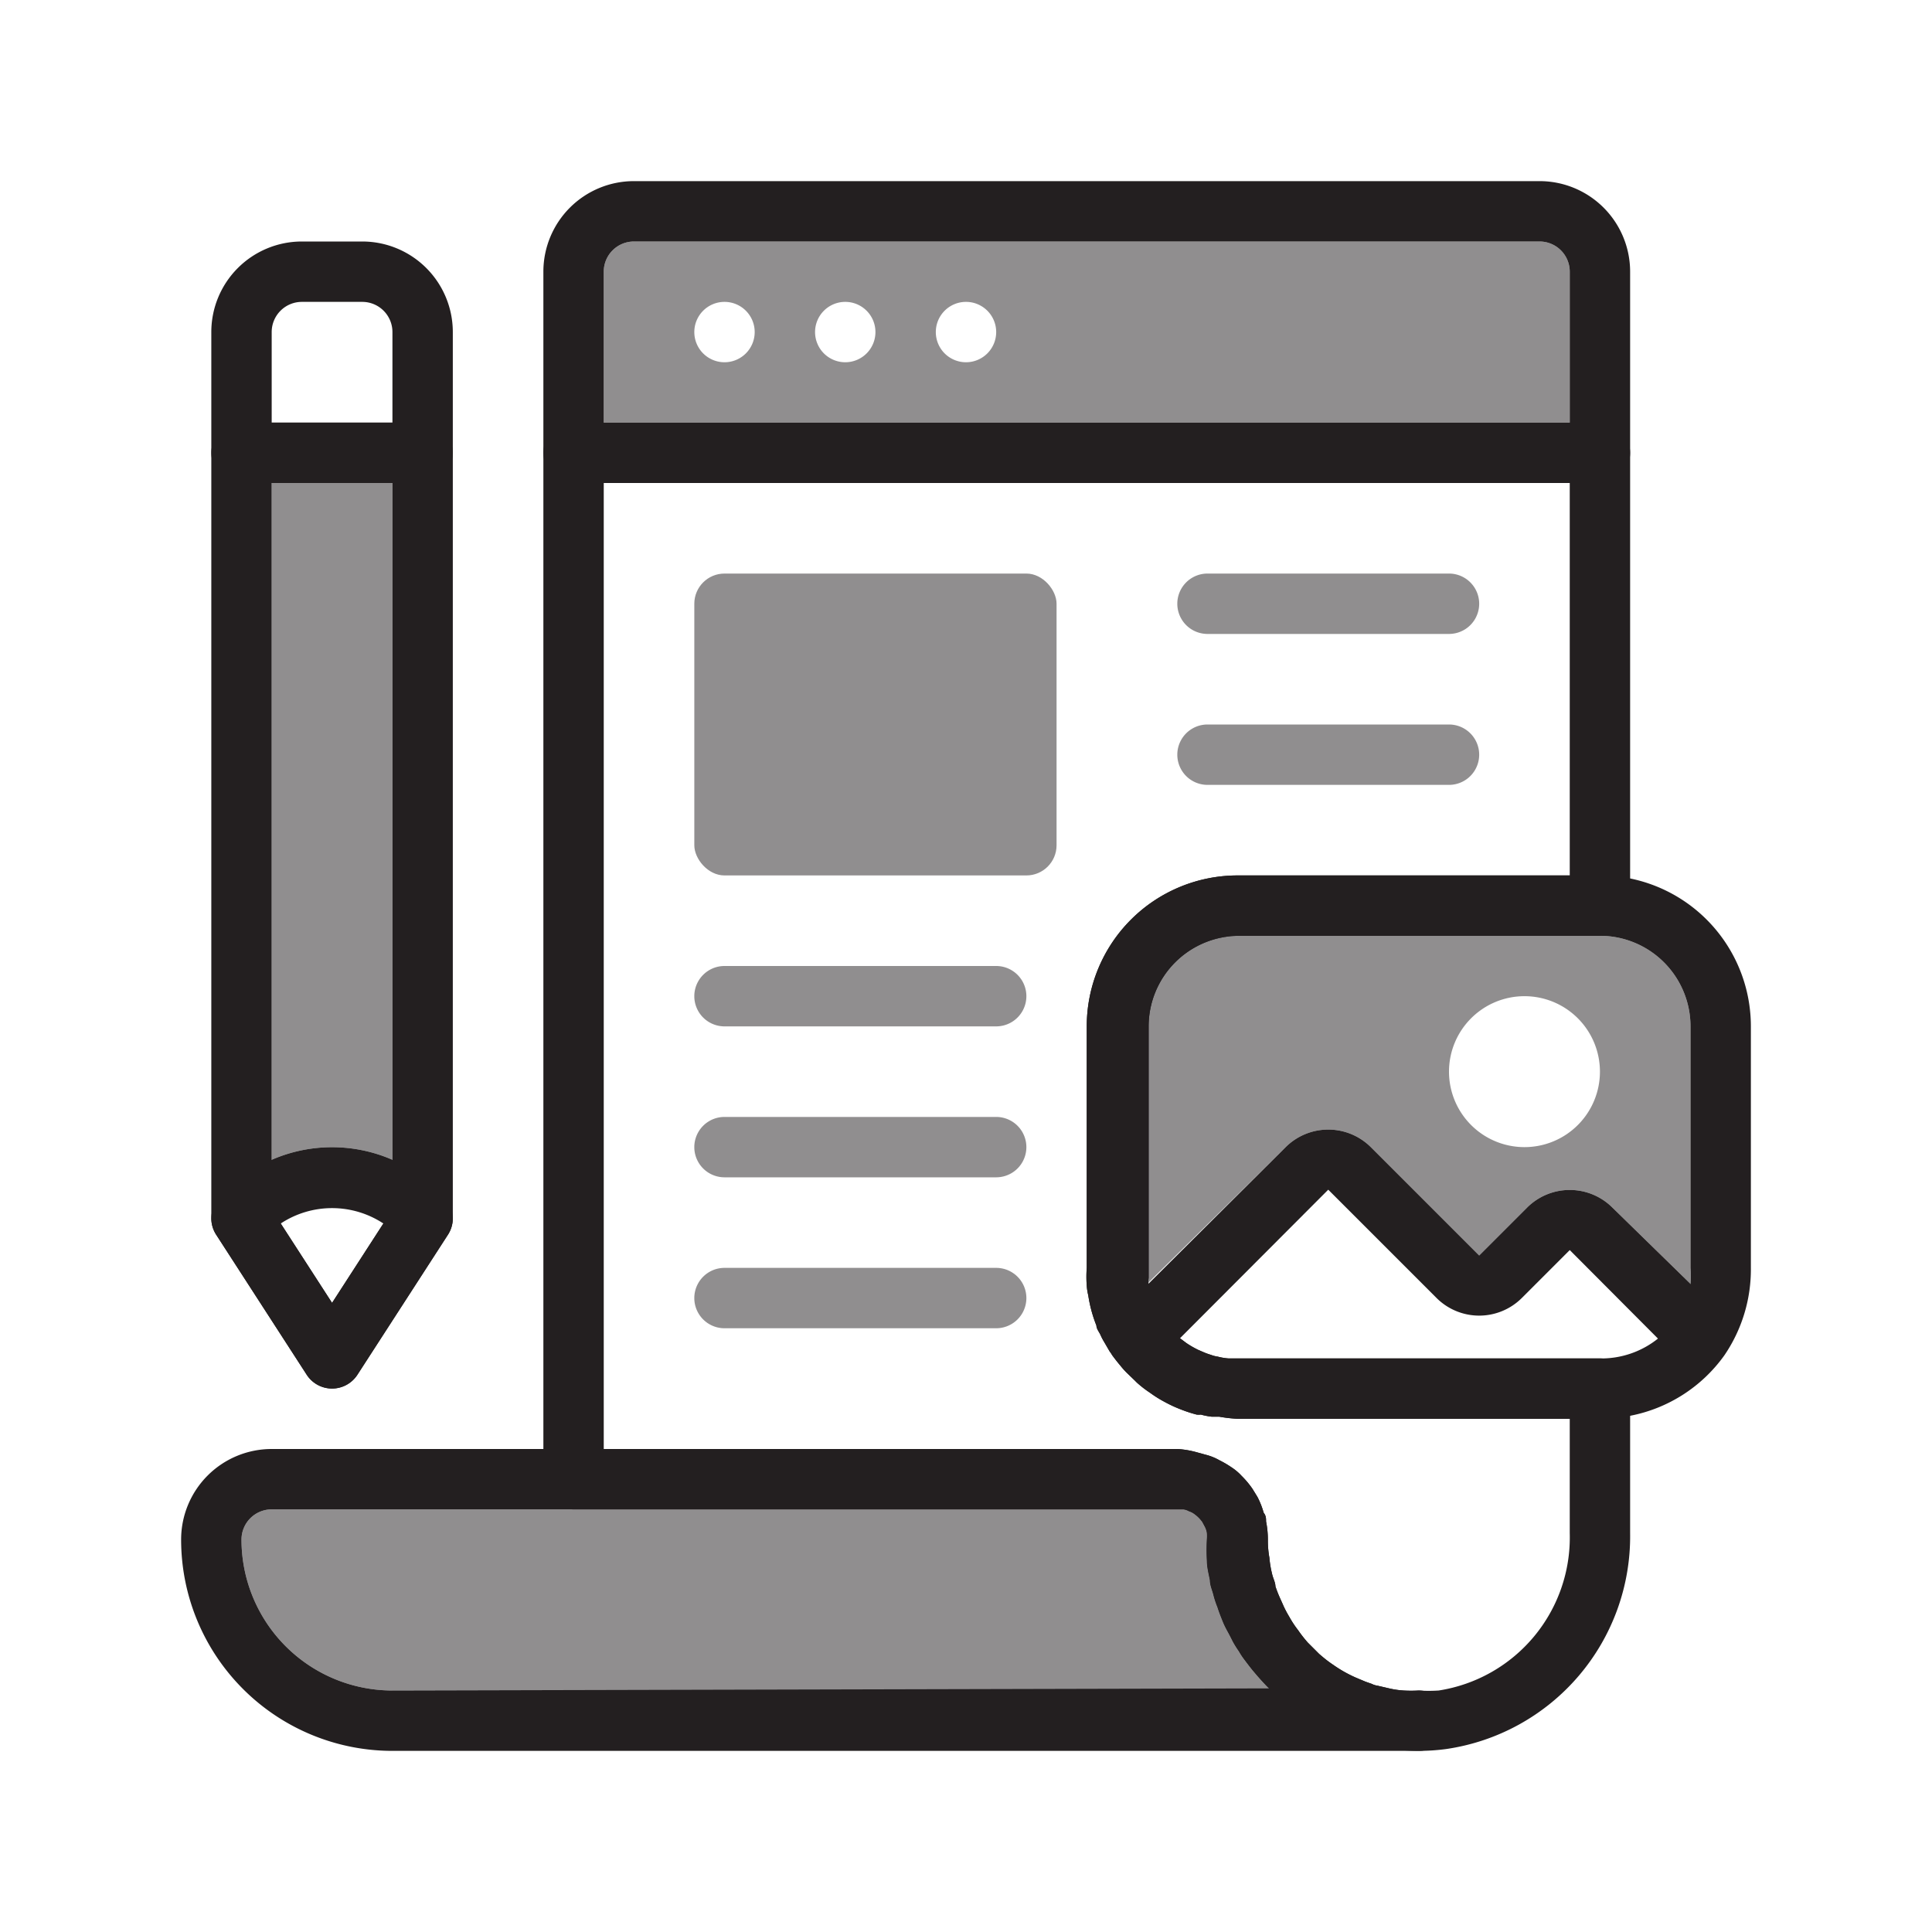
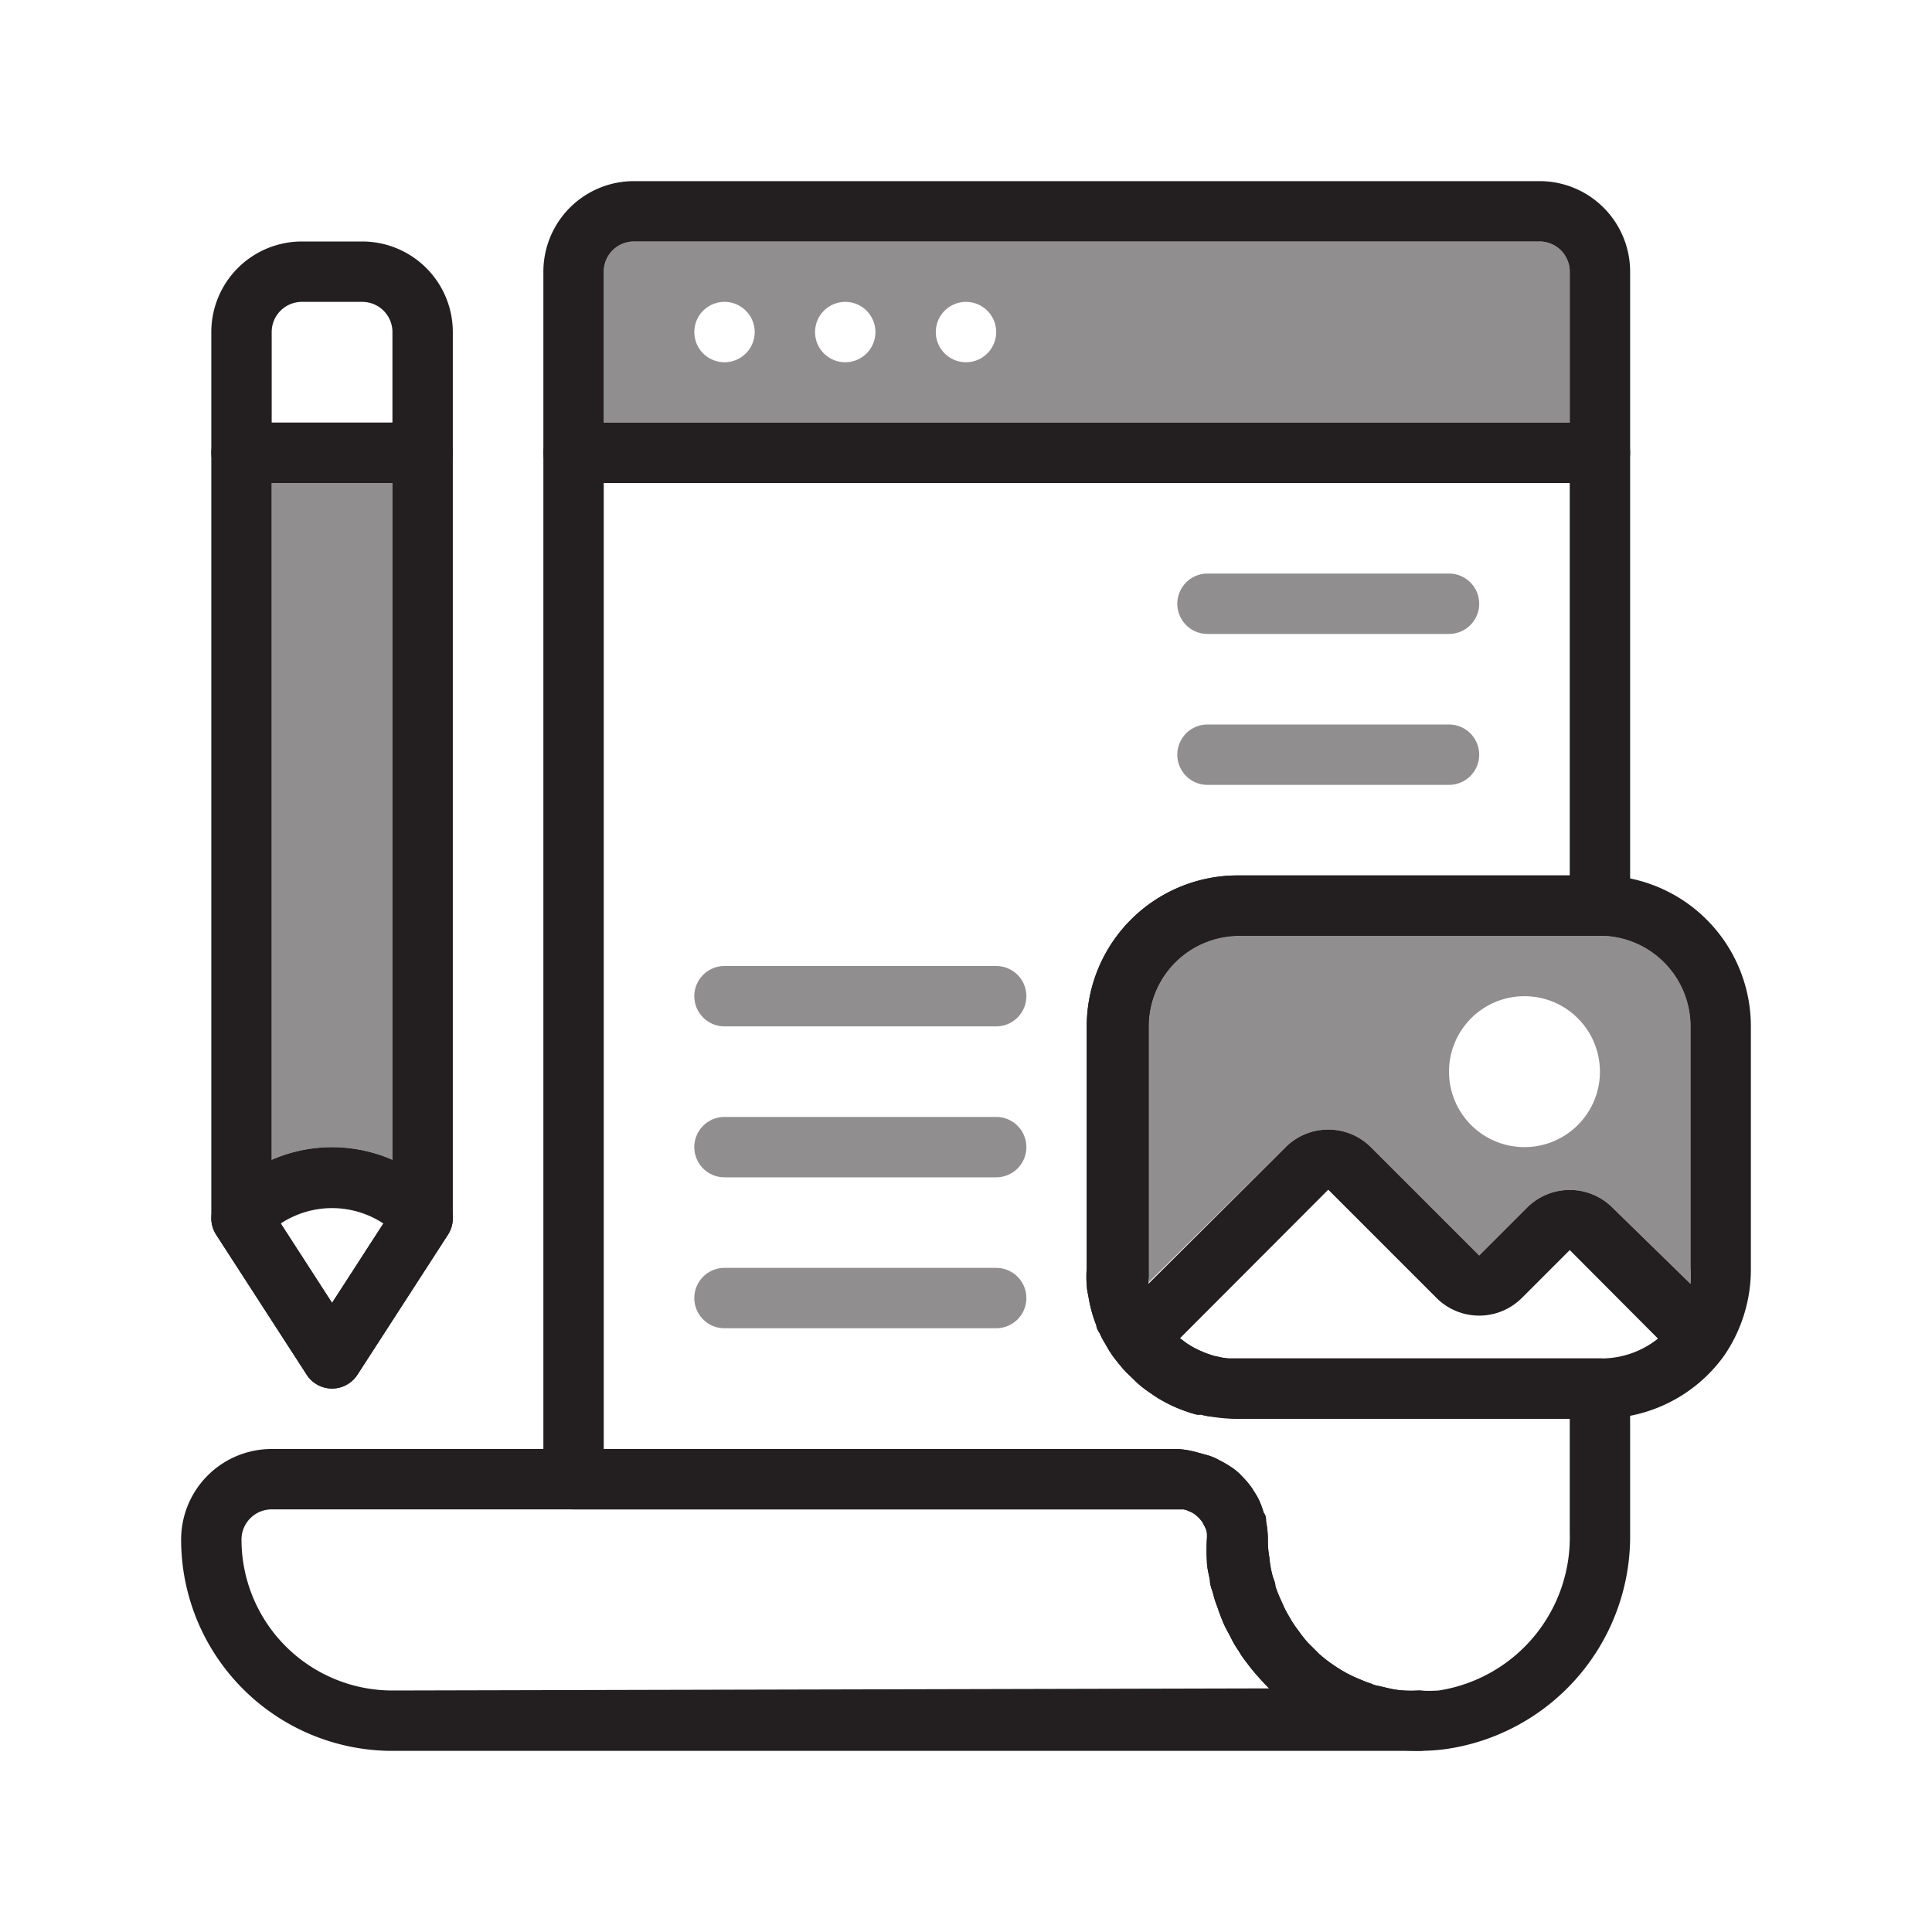
<svg xmlns="http://www.w3.org/2000/svg" viewBox="0 0 64 64">
  <path fill="#231f20" d="M47 56a4.36 4.36 0 0 1-.51 0 3 3 0 0 1-.43-.06l-.43-.1a.6.6 0 0 1-.19-.06l-.2-.07-.31-.13a4.32 4.32 0 0 1-.78-.44 3.81 3.81 0 0 1-.32-.24l-.13-.11-.06-.06-.32-.32A4.35 4.35 0 0 1 43 54a3.35 3.35 0 0 1-.29-.44 2.75 2.75 0 0 1-.2-.38l-.08-.18a4.22 4.22 0 0 1-.18-.45c0-.13-.08-.27-.11-.41a3.38 3.38 0 0 1-.09-.54A3.18 3.18 0 0 1 42 51a3.05 3.05 0 0 0-.06-.6c0-.1 0-.19-.08-.29a2.66 2.66 0 0 0-.21-.53l-.16-.26a2.93 2.93 0 0 0-.36-.43 1.75 1.75 0 0 0-.33-.28 3.38 3.38 0 0 0-.41-.24 1.77 1.77 0 0 0-.45-.18l-.29-.08A3.05 3.05 0 0 0 39 48H9a3 3 0 0 0-3 3 7 7 0 0 0 7 7h34a1 1 0 0 0 0-2Zm-34 0a5 5 0 0 1-5-5 1 1 0 0 1 1-1h30.2a.48.48 0 0 1 .18.06.61.61 0 0 1 .18.09 1.15 1.15 0 0 1 .27.27l.09.17a.7.7 0 0 1 .06.19 1.36 1.36 0 0 1 0 .2 6 6 0 0 0 0 .73c0 .21.06.43.1.64 0 .16.07.31.11.46a3.09 3.09 0 0 0 .14.43c.05.16.11.31.17.46s.12.26.18.37.11.21.16.31a3.45 3.45 0 0 0 .2.32 2.33 2.33 0 0 0 .17.26c.12.16.24.32.37.47s.3.34.46.5Z" />
-   <path fill="#231f20" d="M42.11 56H13a5 5 0 0 1-5-5 1 1 0 0 1 1-1h30.2a.48.48 0 0 1 .18.06.61.61 0 0 1 .18.09 1.15 1.15 0 0 1 .27.27l.09.17a.7.7 0 0 1 .06.19 1.36 1.36 0 0 1 0 .2 6 6 0 0 0 0 .73c0 .21.06.43.1.64 0 .16.07.31.11.46a3.09 3.09 0 0 0 .14.43c.05.16.11.31.17.46s.12.26.18.37.11.21.16.31a3.45 3.45 0 0 0 .2.32 2.33 2.33 0 0 0 .17.26c.12.16.24.32.37.47s.42.41.53.57Z" opacity=".5" />
  <path fill="#231f20" d="M51 6H21a3 3 0 0 0-3 3v40a1 1 0 0 0 1 1h20.2a.48.48 0 0 1 .18.06.61.61 0 0 1 .18.09 1.15 1.15 0 0 1 .27.27l.09.17a.7.7 0 0 1 .06.19 1.36 1.36 0 0 1 0 .2 6 6 0 0 0 0 .73c0 .21.06.43.1.64 0 .16.07.31.11.46a3.09 3.09 0 0 0 .14.43c.05.16.11.31.17.46s.12.26.18.37.11.21.16.31a3.45 3.45 0 0 0 .2.32 2.33 2.33 0 0 0 .17.26c.12.16.24.32.37.47s.3.34.46.5a3.25 3.25 0 0 0 .27.26A7 7 0 0 0 47 58a6.8 6.8 0 0 0 .9-.06 7.12 7.12 0 0 0 6.1-7.15V46a1 1 0 0 0-1-1H40.7a1.93 1.93 0 0 1-.36-.06 1 1 0 0 1-.23-.06 2.15 2.15 0 0 1-.27-.1l-.14-.06a3.18 3.18 0 0 1-.4-.23l-.2-.15a3 3 0 0 1-.68-.79 1.24 1.24 0 0 1-.1-.2.89.89 0 0 1-.08-.17 2.15 2.15 0 0 1-.1-.27 2 2 0 0 1-.09-.35.85.85 0 0 1 0-.23V34a3 3 0 0 1 3-3H53a1 1 0 0 0 1-1V9a3 3 0 0 0-3-3ZM41 29a5 5 0 0 0-5 5v8a3.81 3.81 0 0 0 0 .59 1.77 1.77 0 0 0 .05.32 4.48 4.48 0 0 0 .27 1c0 .1.08.2.13.3a2 2 0 0 0 .13.25l.18.31a.83.83 0 0 1 .08.12s.17.23.26.33a2.62 2.62 0 0 0 .22.25l.27.26.07.07a3.68 3.68 0 0 0 .44.34 3.88 3.88 0 0 0 .48.3 4.34 4.34 0 0 0 .54.25 4.51 4.51 0 0 0 .52.17.7.7 0 0 0 .14 0 2.29 2.29 0 0 0 .36.07h.25A4.89 4.89 0 0 0 41 47h11v3.79A5.13 5.13 0 0 1 47.66 56a4.87 4.87 0 0 1-.66 0 4.36 4.36 0 0 1-.51 0 3 3 0 0 1-.43-.06l-.43-.1a.6.6 0 0 1-.19-.06l-.2-.07-.31-.13a4.32 4.32 0 0 1-.78-.44 3.81 3.81 0 0 1-.32-.24l-.13-.11-.06-.06-.32-.32A4.35 4.35 0 0 1 43 54a3.35 3.35 0 0 1-.29-.44c-.07-.12-.14-.25-.2-.38l-.08-.18a4.22 4.22 0 0 1-.18-.45c0-.13-.08-.27-.11-.41a3.38 3.38 0 0 1-.09-.54A3.18 3.18 0 0 1 42 51a3.05 3.05 0 0 0-.06-.6c0-.1 0-.19-.08-.29a2.66 2.66 0 0 0-.21-.53l-.16-.26a2.93 2.93 0 0 0-.36-.43 1.75 1.75 0 0 0-.33-.28 3.38 3.38 0 0 0-.41-.24 1.77 1.77 0 0 0-.45-.18l-.29-.08A3.05 3.05 0 0 0 39 48H20V9a1 1 0 0 1 1-1h30a1 1 0 0 1 1 1v20Z" />
  <path fill="#231f20" d="M51 8H21a1 1 0 0 0-1 1v5h32V9a1 1 0 0 0-1-1Zm-27 4a1 1 0 1 1 1-1 1 1 0 0 1-1 1Zm4 0a1 1 0 1 1 1-1 1 1 0 0 1-1 1Zm4 0a1 1 0 1 1 1-1 1 1 0 0 1-1 1Z" opacity=".5" />
  <path fill="#231f20" d="M54 15a1 1 0 0 1-1 1H19a1 1 0 0 1 0-2h34a1 1 0 0 1 1 1Z" />
-   <rect width="12" height="10" x="23" y="19" fill="#231f20" opacity=".5" rx="1" ry="1" />
  <path fill="#231f20" d="M48 21h-8a1 1 0 0 1 0-2h8a1 1 0 0 1 0 2zm0 5h-8a1 1 0 0 1 0-2h8a1 1 0 0 1 0 2z" opacity=".5" />
  <path fill="#231f20" d="M14 14H8a1 1 0 0 0-1 1v25.36a1 1 0 0 0 .16.54l3 4.64a1 1 0 0 0 1.68 0l3-4.64a1 1 0 0 0 .16-.54V15a1 1 0 0 0-1-1Zm-1 26.06-.3.47-1.7 2.63-1.7-2.63-.3-.47V16h4Z" />
  <path fill="#231f20" d="M13 16v22.42a5 5 0 0 0-4 0V16Z" opacity=".5" />
-   <path fill="#231f20" d="M12 8h-2a3 3 0 0 0-3 3v4a1 1 0 0 0 1 1h6a1 1 0 0 0 1-1v-4a3 3 0 0 0-3-3zm-3 6v-3a1 1 0 0 1 1-1h2a1 1 0 0 1 1 1v3zm45 15.1a4.71 4.71 0 0 0-1-.1H41a5 5 0 0 0-5 5v8a3.81 3.81 0 0 0 0 .59 1.77 1.77 0 0 0 .05.32 4.48 4.48 0 0 0 .27 1c0 .1.08.2.13.3a2 2 0 0 0 .13.25l.18.31a.83.83 0 0 1 .08.12s.17.23.26.33a2.62 2.62 0 0 0 .22.25l.27.26.07.07a3.68 3.68 0 0 0 .44.34 3.88 3.88 0 0 0 .48.3 4.34 4.34 0 0 0 .54.25 4.51 4.51 0 0 0 .52.17.7.7 0 0 0 .14 0 2.29 2.29 0 0 0 .36.07h.25A4.89 4.89 0 0 0 41 47h12a4.71 4.71 0 0 0 1-.1 5 5 0 0 0 3.12-2A5.05 5.05 0 0 0 58 42v-8a5 5 0 0 0-4-4.9zM53 45H40.7a1.93 1.93 0 0 1-.36-.06 1 1 0 0 1-.23-.06 2.15 2.15 0 0 1-.27-.1l-.14-.06a3.18 3.18 0 0 1-.4-.23l-.2-.15a3 3 0 0 1-.68-.79 1.24 1.24 0 0 1-.1-.2.89.89 0 0 1-.08-.17 2.15 2.15 0 0 1-.1-.27 2 2 0 0 1-.09-.35.85.85 0 0 1 0-.23V34a3 3 0 0 1 3-3H53a3 3 0 0 1 3 3v8a3.07 3.07 0 0 1 0 .53 3 3 0 0 1-1.05 1.79A3 3 0 0 1 53 45z" />
+   <path fill="#231f20" d="M12 8h-2a3 3 0 0 0-3 3v4a1 1 0 0 0 1 1h6a1 1 0 0 0 1-1v-4a3 3 0 0 0-3-3zm-3 6v-3a1 1 0 0 1 1-1h2a1 1 0 0 1 1 1v3zm45 15.1a4.71 4.71 0 0 0-1-.1H41a5 5 0 0 0-5 5v8a3.81 3.81 0 0 0 0 .59 1.77 1.77 0 0 0 .05.32 4.48 4.48 0 0 0 .27 1c0 .1.08.2.13.3a2 2 0 0 0 .13.25l.18.31a.83.83 0 0 1 .08.12s.17.23.26.33a2.62 2.62 0 0 0 .22.25l.27.26.07.07a3.68 3.68 0 0 0 .44.34 3.88 3.88 0 0 0 .48.3 4.34 4.34 0 0 0 .54.25 4.51 4.51 0 0 0 .52.17.7.7 0 0 0 .14 0 2.29 2.29 0 0 0 .36.07A4.89 4.89 0 0 0 41 47h12a4.71 4.71 0 0 0 1-.1 5 5 0 0 0 3.12-2A5.05 5.05 0 0 0 58 42v-8a5 5 0 0 0-4-4.9zM53 45H40.7a1.93 1.93 0 0 1-.36-.06 1 1 0 0 1-.23-.06 2.15 2.15 0 0 1-.27-.1l-.14-.06a3.18 3.18 0 0 1-.4-.23l-.2-.15a3 3 0 0 1-.68-.79 1.24 1.24 0 0 1-.1-.2.89.89 0 0 1-.08-.17 2.15 2.15 0 0 1-.1-.27 2 2 0 0 1-.09-.35.85.85 0 0 1 0-.23V34a3 3 0 0 1 3-3H53a3 3 0 0 1 3 3v8a3.07 3.07 0 0 1 0 .53 3 3 0 0 1-1.05 1.79A3 3 0 0 1 53 45z" />
  <path fill="#231f20" d="M53 31H41a3 3 0 0 0-3 3v8.3a.85.85 0 0 0 0 .23L42.59 38a2 2 0 0 1 2.82 0L49 41.59 50.59 40a2 2 0 0 1 2.82 0L56 42.53a3.07 3.07 0 0 0 0-.53v-8a3 3 0 0 0-3-3Zm-2.5 7a2.5 2.5 0 1 1 2.5-2.5 2.5 2.5 0 0 1-2.5 2.5Z" opacity=".5" />
  <path fill="#231f20" d="M57.12 44.84 57 45a1 1 0 0 1-1.42 0l-.67-.67L52 41.41 50.41 43a2 2 0 0 1-2.82 0L44 39.41l-4.9 4.91-.67.67A1 1 0 0 1 37 45l-.13-.14a1 1 0 0 1 .13-1.29l1-1L42.59 38a2 2 0 0 1 2.82 0L49 41.59 50.59 40a2 2 0 0 1 2.82 0L56 42.53l1 1a1 1 0 0 1 .12 1.31Z" />
  <path fill="#231f20" d="M33 34h-9a1 1 0 0 1 0-2h9a1 1 0 0 1 0 2zm0 5h-9a1 1 0 0 1 0-2h9a1 1 0 0 1 0 2zm0 5h-9a1 1 0 0 1 0-2h9a1 1 0 0 1 0 2z" opacity=".5" />
  <path fill="#231f20" d="M14.75 39.7A5 5 0 0 0 13 38.42a5 5 0 0 0-4 0 5 5 0 0 0-1.75 1.28 1 1 0 0 0-.25.66 1 1 0 0 0 .16.54l3 4.64a1 1 0 0 0 1.68 0l3-4.64a1 1 0 0 0 .16-.54 1 1 0 0 0-.25-.66ZM11 43.16l-1.7-2.63a3.09 3.09 0 0 1 3.4 0Z" />
</svg>